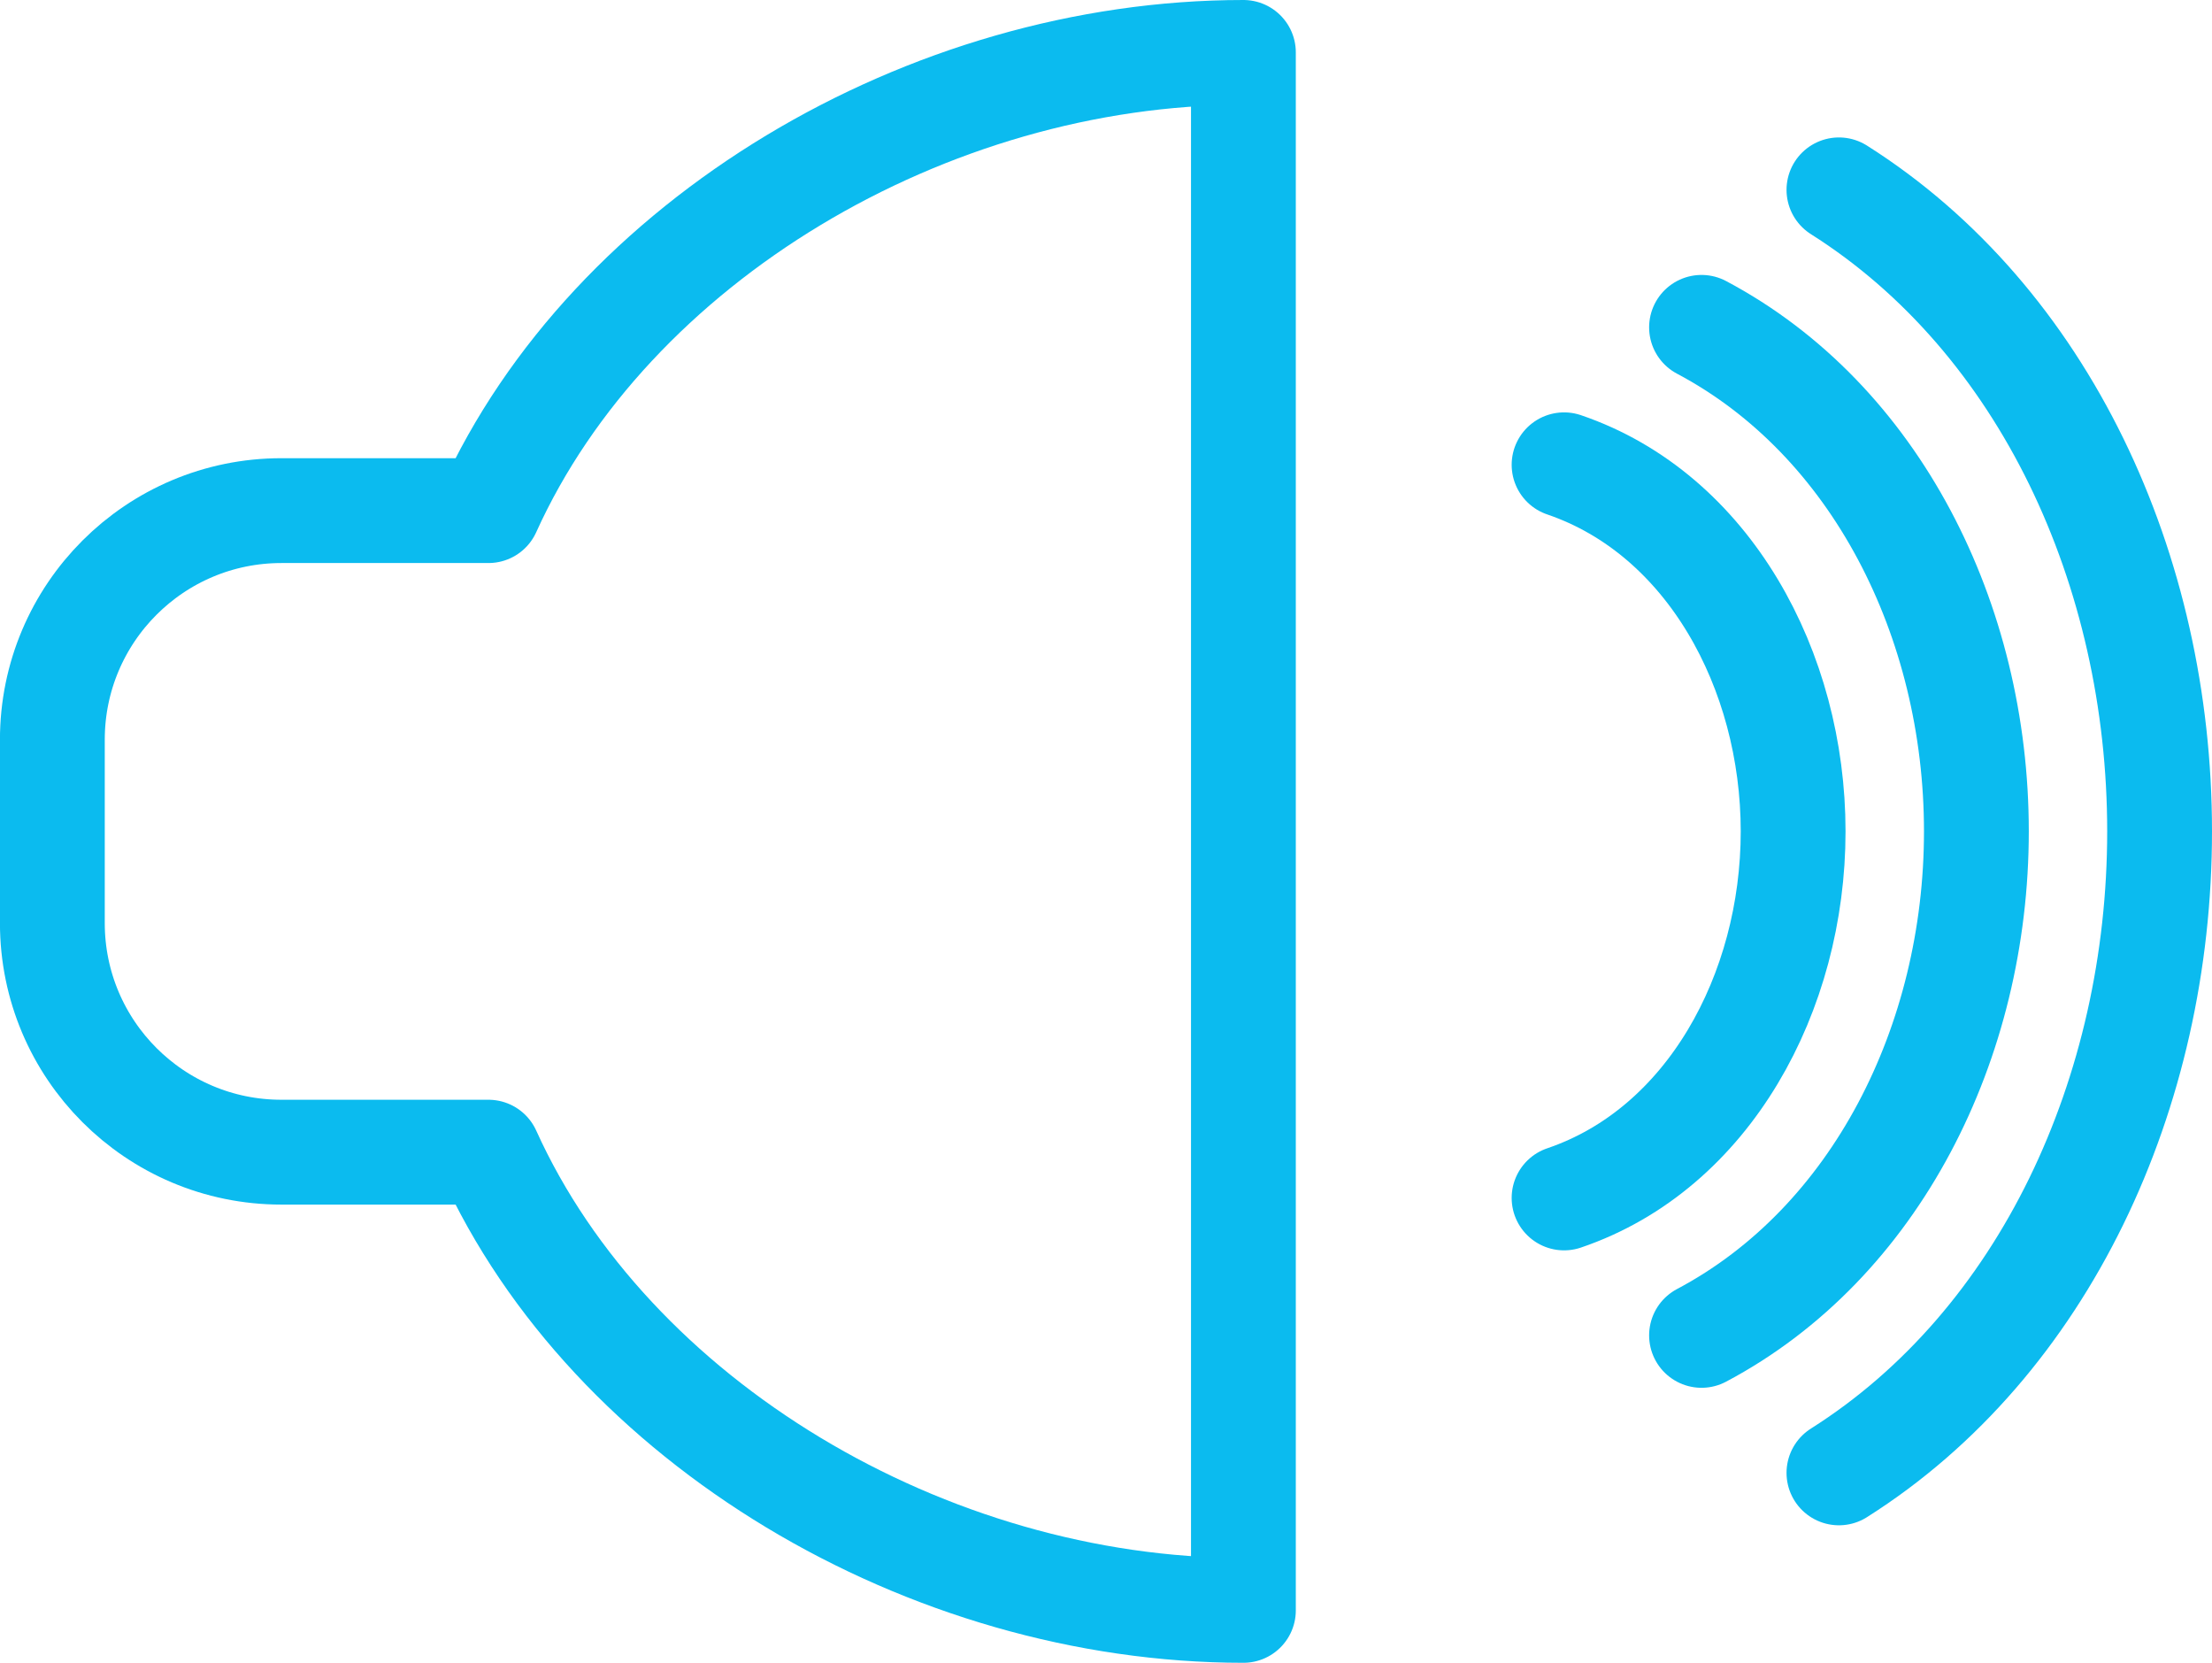
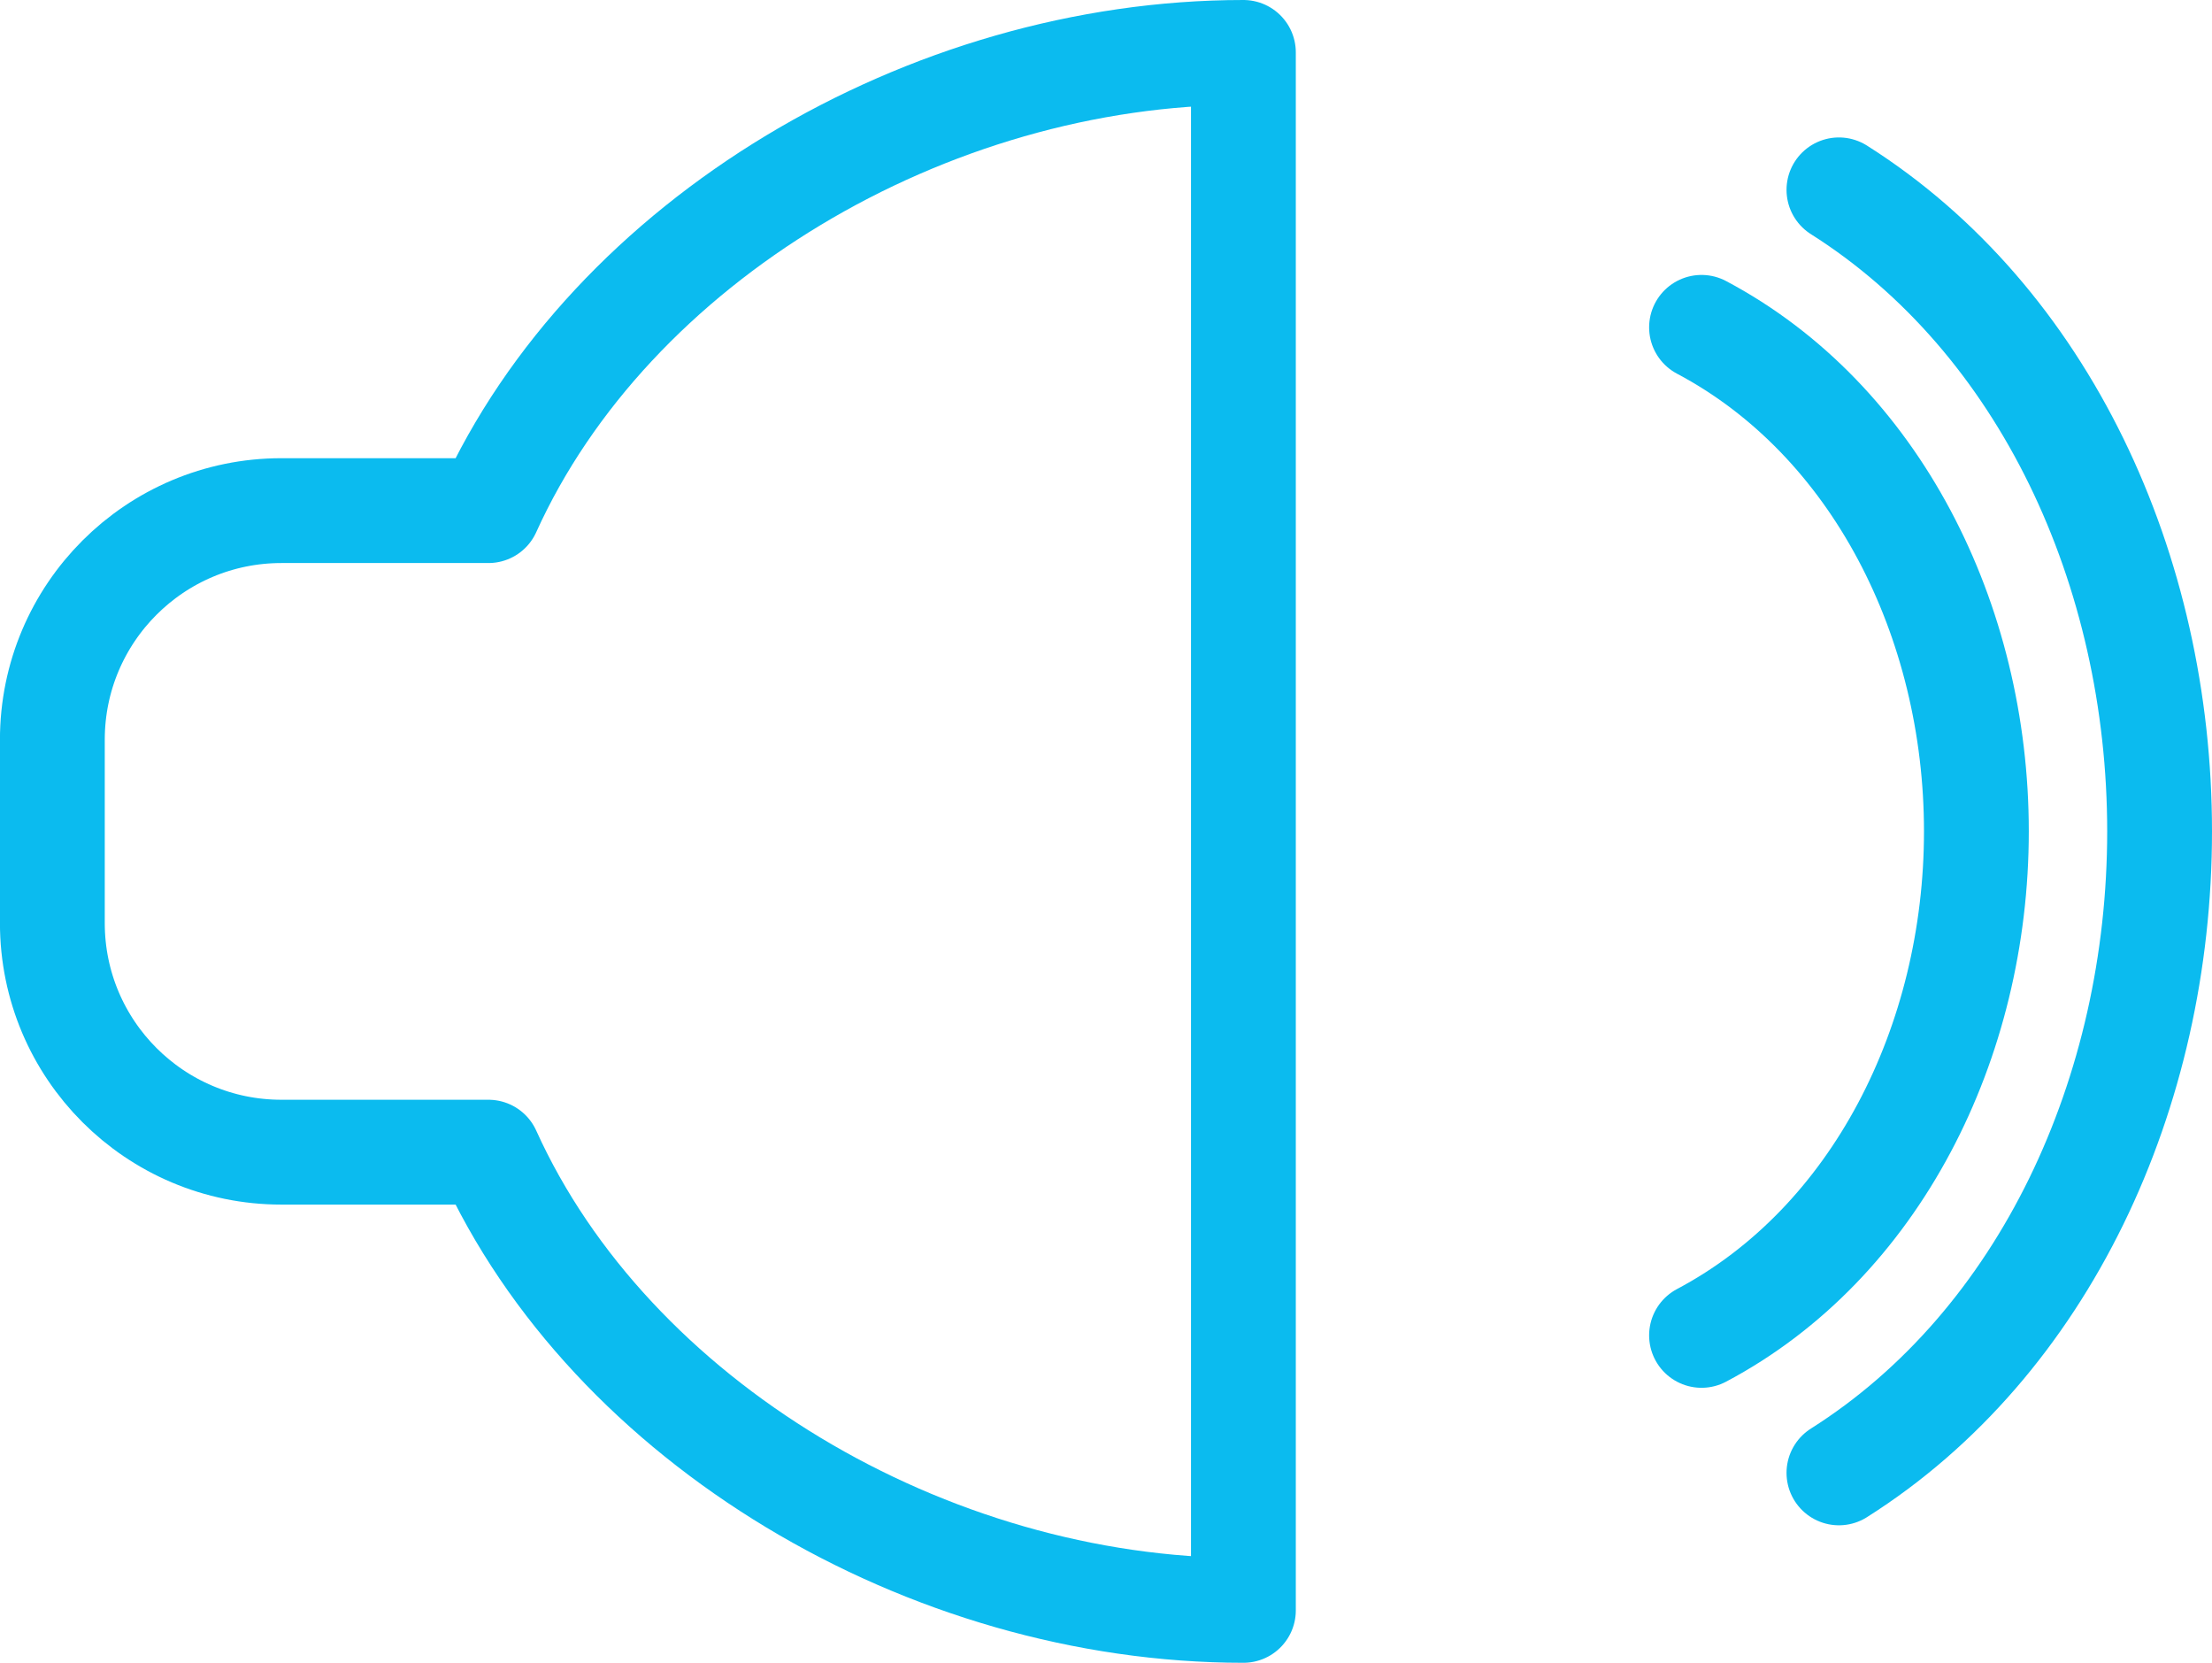
<svg xmlns="http://www.w3.org/2000/svg" data-name="Capa 2" id="Capa_2" viewBox="0 0 42.21 31.72">
  <defs>
    <style>
      .cls-1 {
        fill: none;
        stroke: #0bbbef;
        stroke-linecap: round;
        stroke-linejoin: round;
        stroke-width: 2px;
      }
    </style>
  </defs>
  <g data-name="Layer 18" id="Layer_18">
    <g>
      <path class="cls-1" d="m9.321,9.741h-3.951c-2.414,0-4.371,1.956-4.371,4.371v3.497c0,2.414,1.956,4.371,4.371,4.371h3.951c2.332,5.153,8.383,8.741,14.406,8.741V1c-6.023,0-12.074,3.59-14.406,8.741Z" />
      <path class="cls-1" d="m35.091,3.622c3.92,2.479,6.119,7.258,6.119,12.238s-2.199,9.76-6.119,12.238" />
      <path class="cls-1" d="m32.469,6.245c3.322,1.76,5.245,5.593,5.245,9.615s-1.922,7.855-5.245,9.615" />
-       <path class="cls-1" d="m29.846,8.867c2.756.939,4.371,3.92,4.371,6.993s-1.612,6.057-4.371,6.993" />
    </g>
  </g>
</svg>